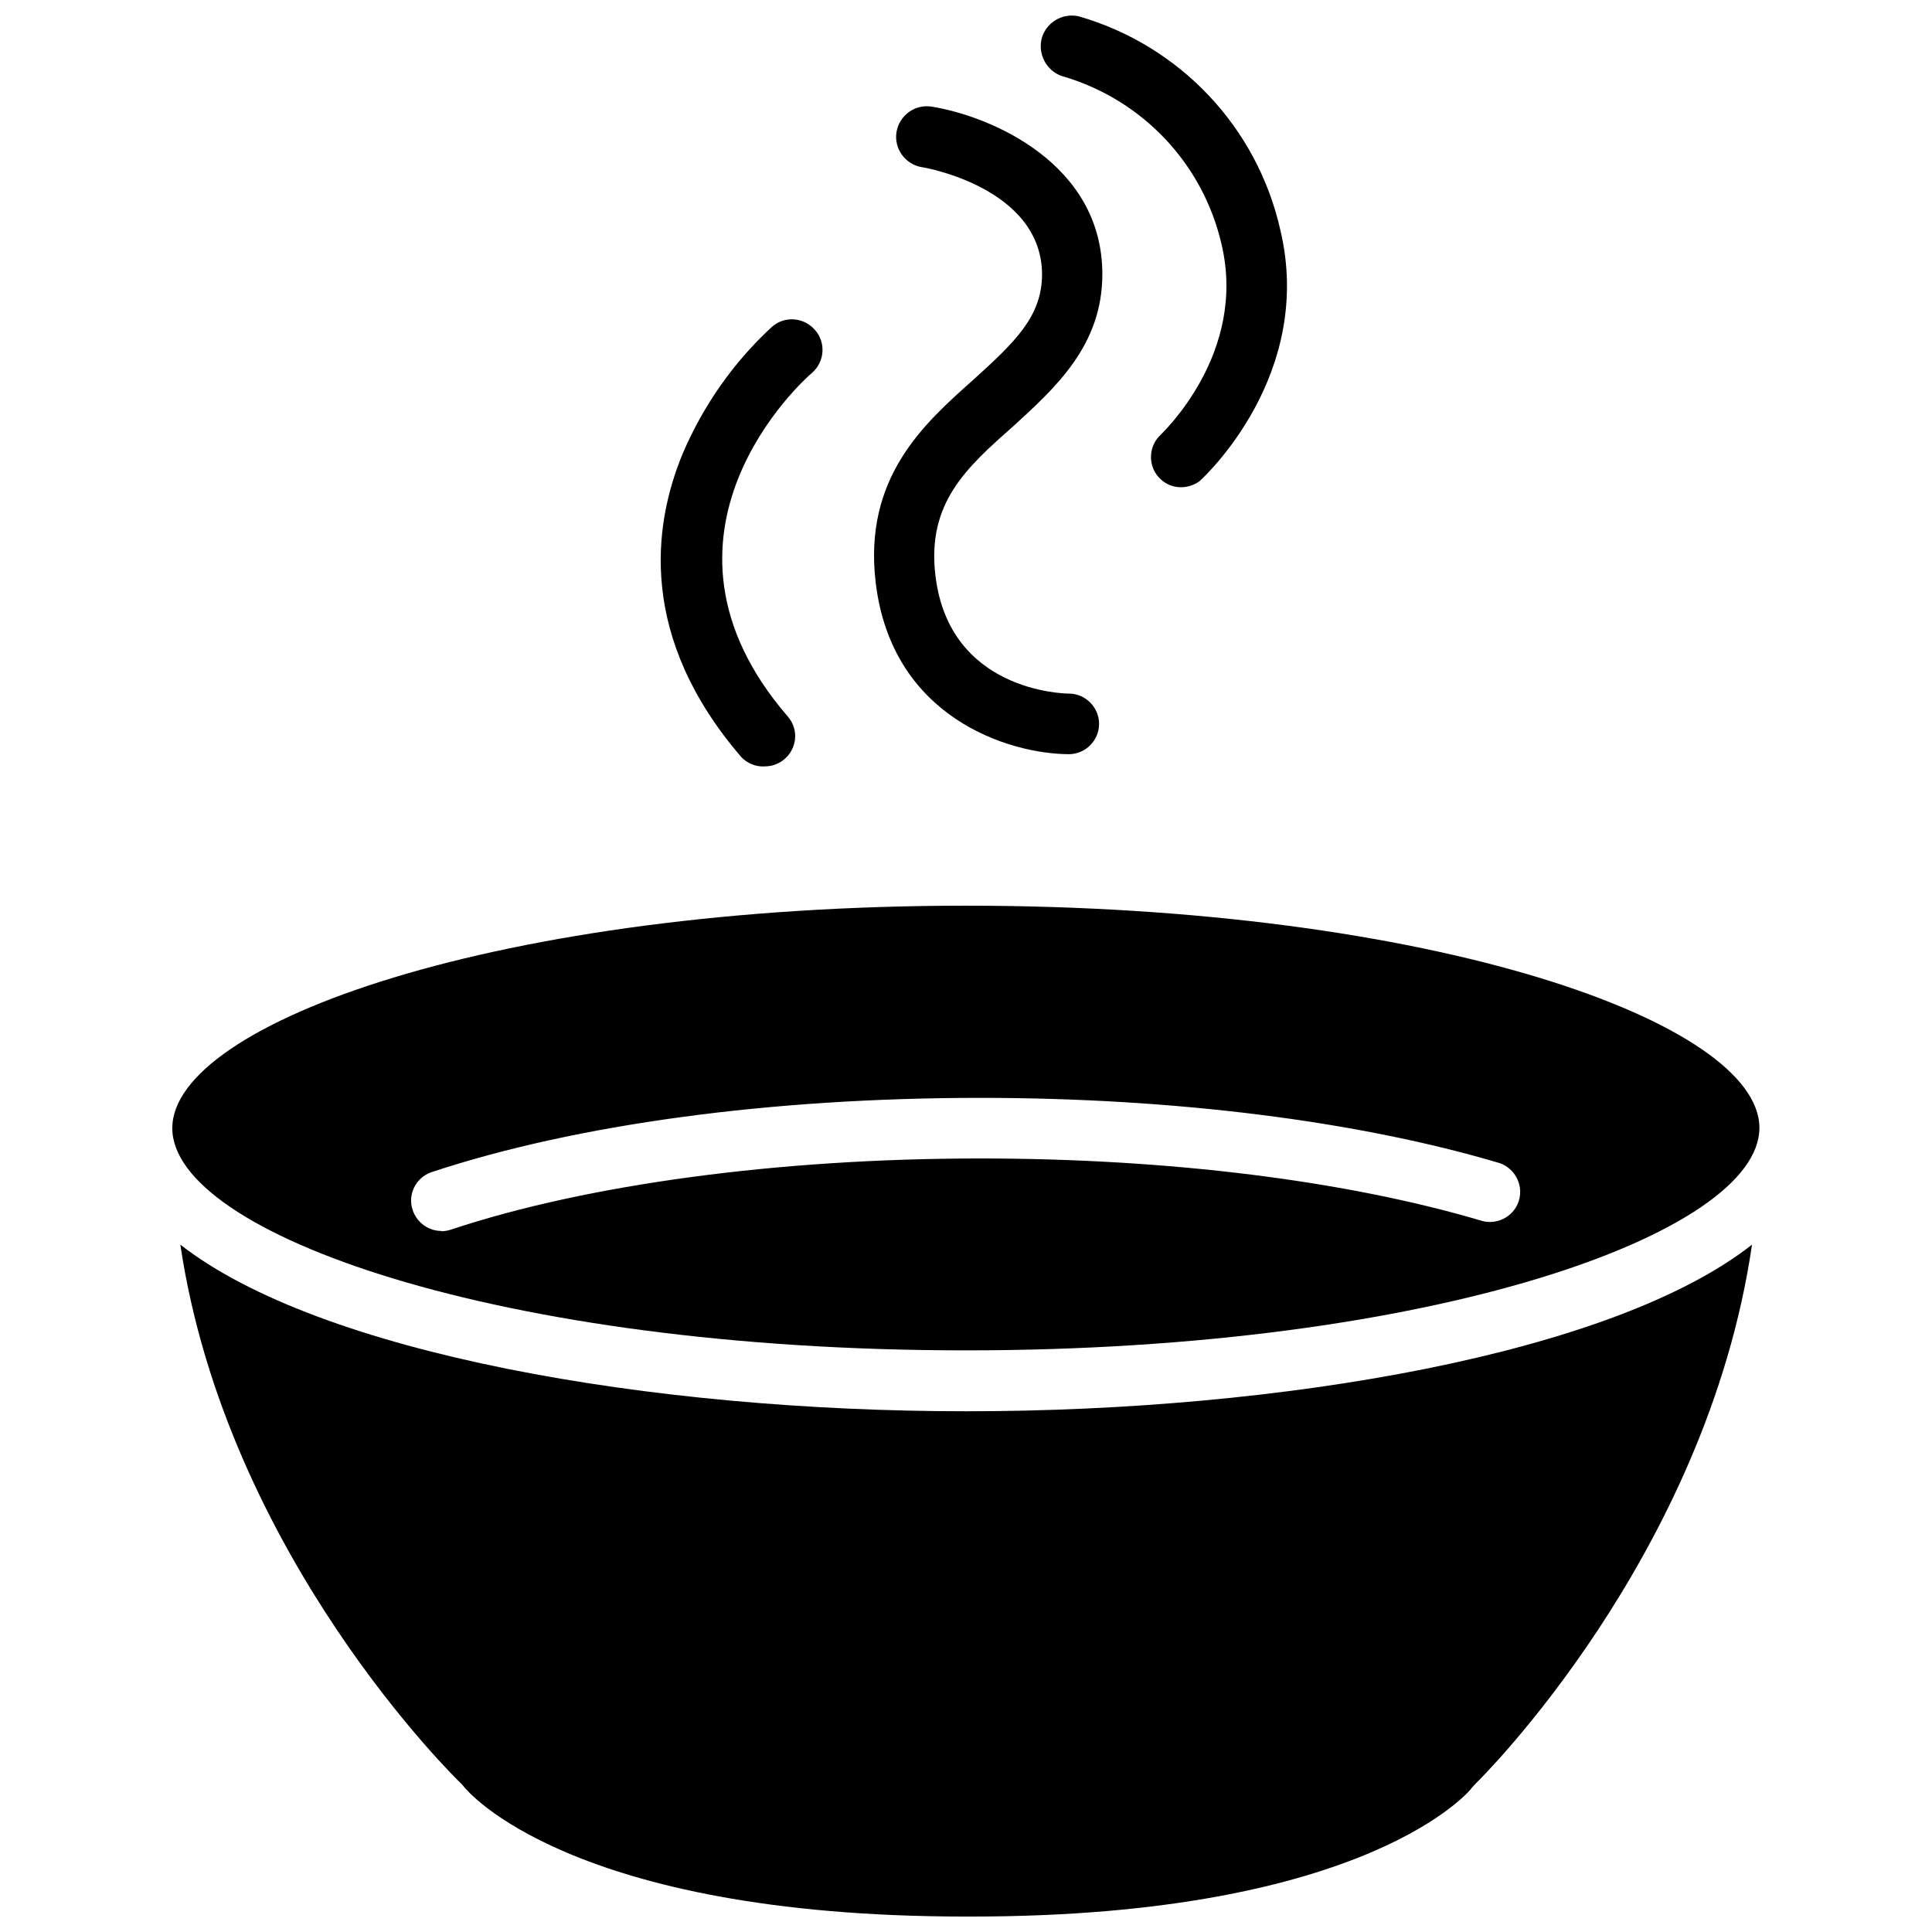
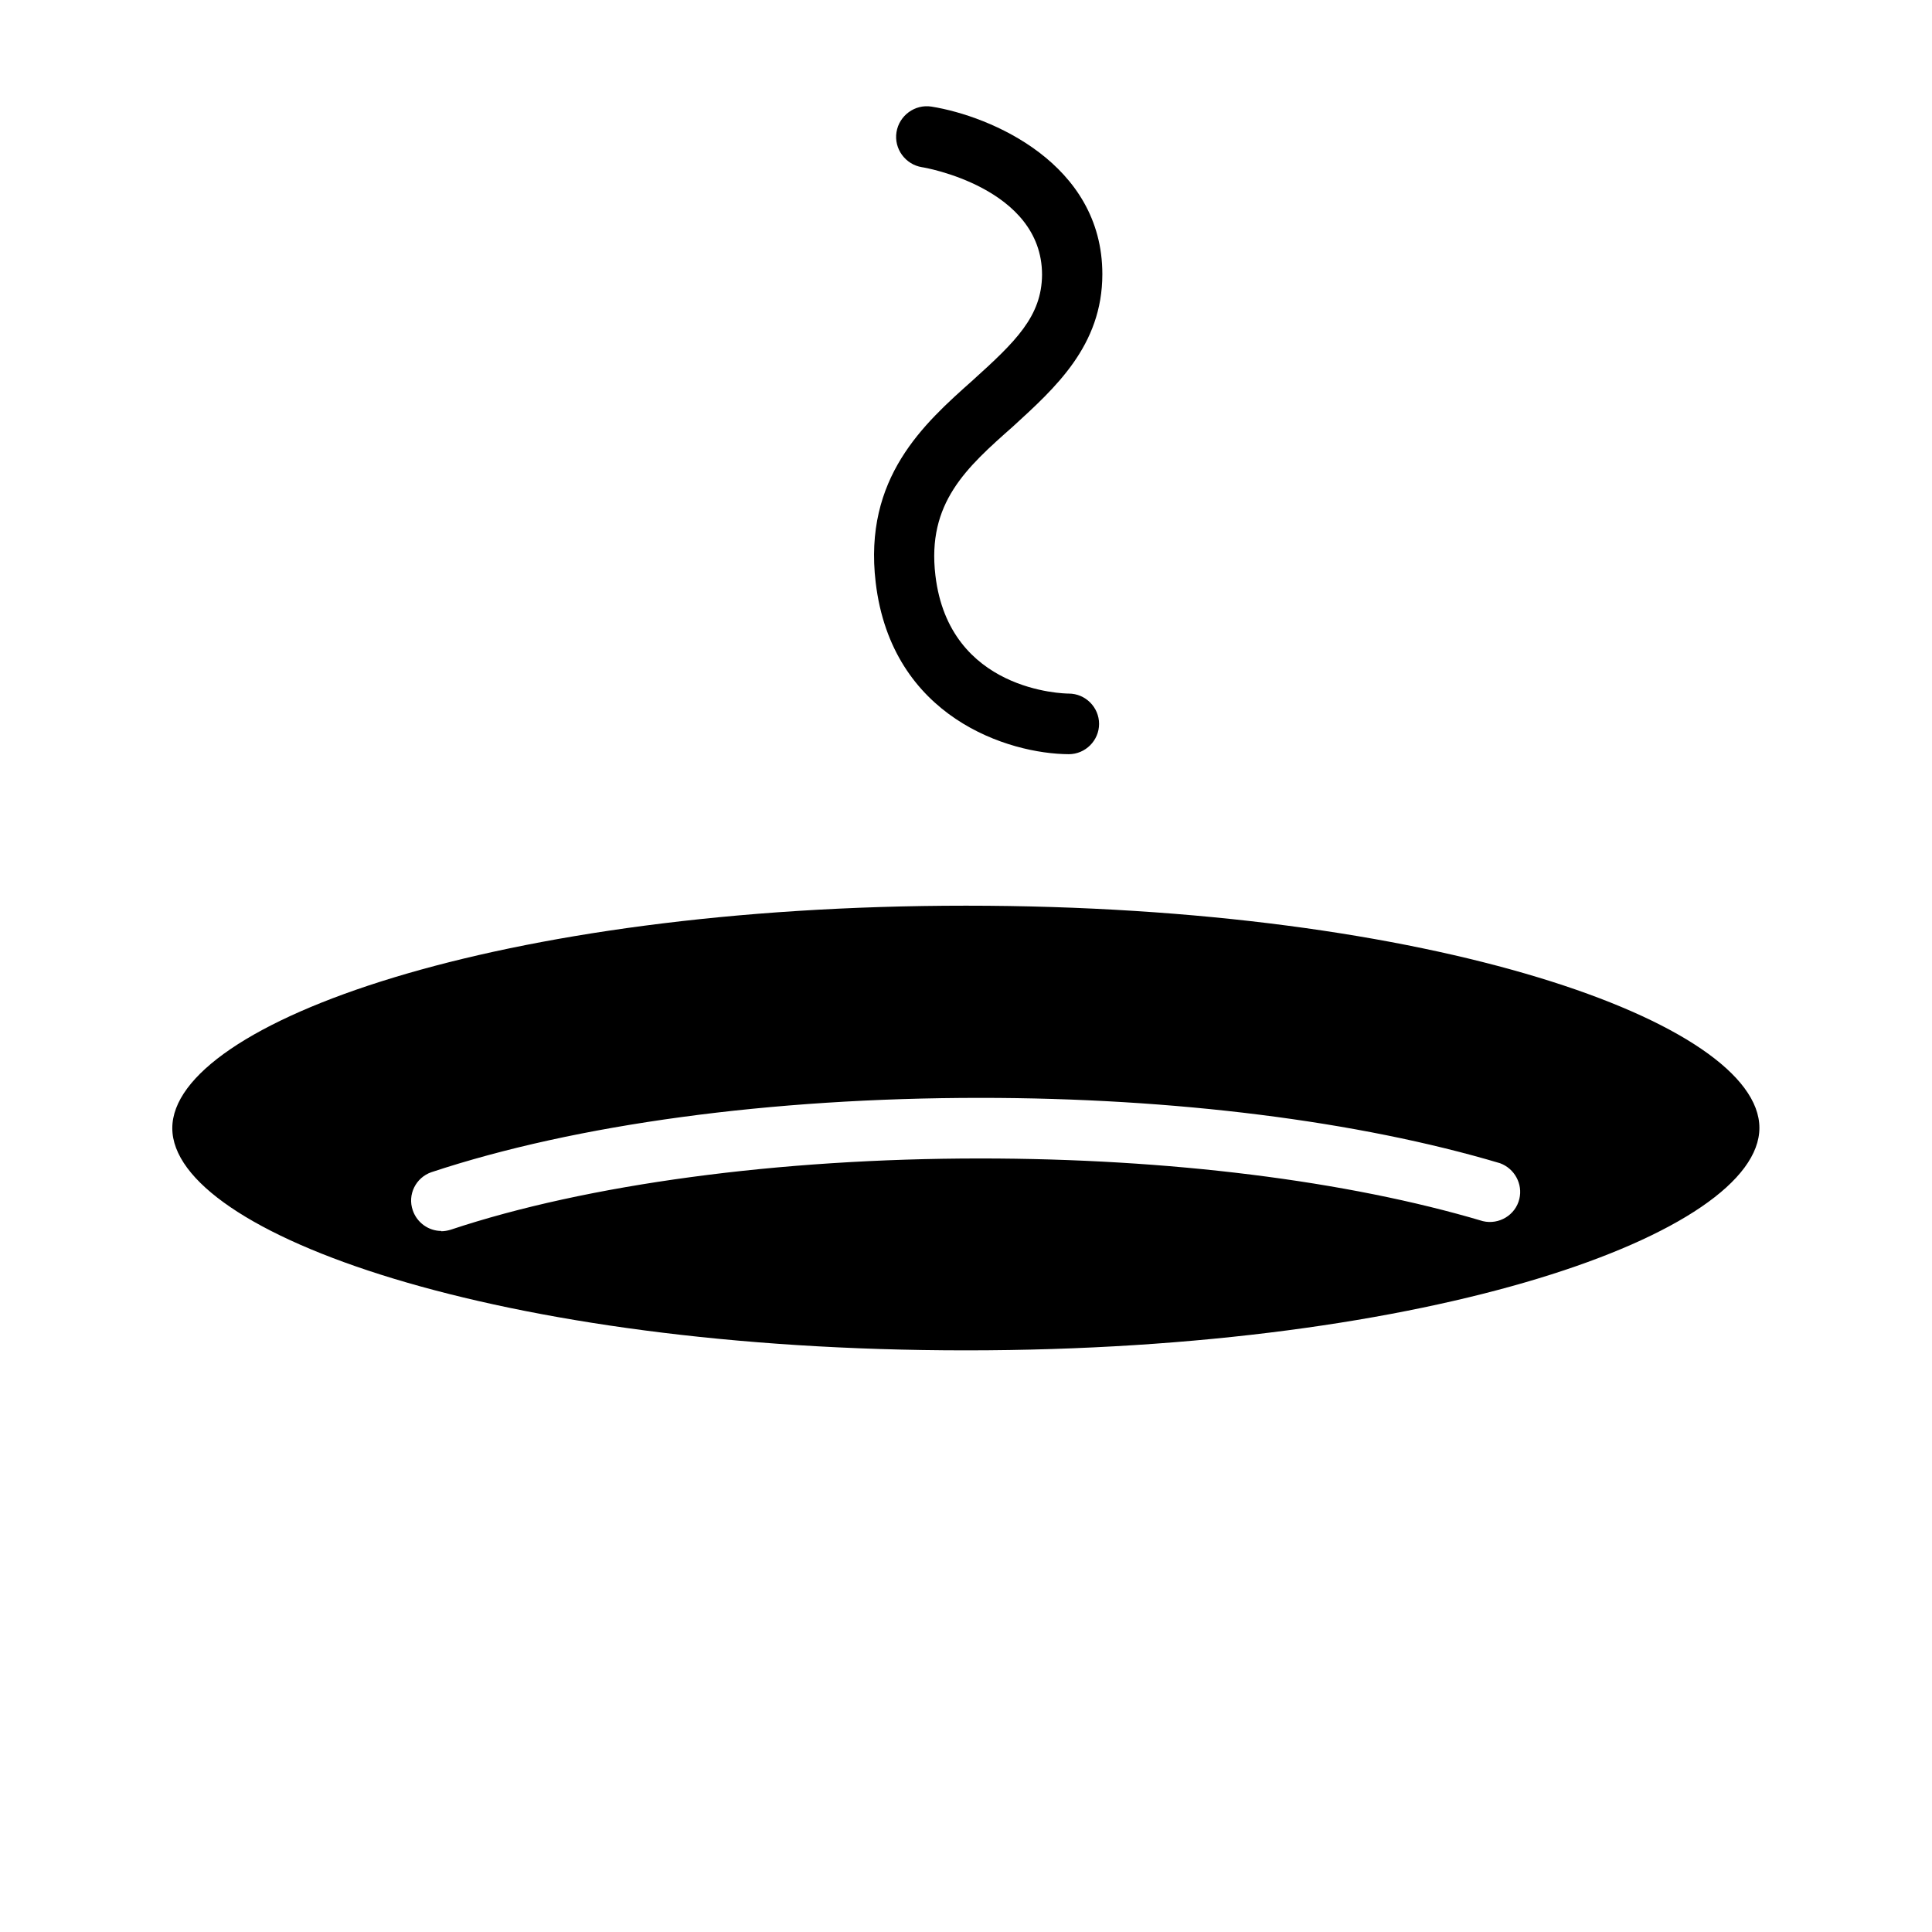
<svg xmlns="http://www.w3.org/2000/svg" width="800px" height="800px" version="1.1" viewBox="144 144 512 512">
  <defs>
    <clipPath id="b">
-       <path d="m191 473h418v178.9h-418z" />
-     </clipPath>
+       </clipPath>
    <clipPath id="a">
-       <path d="m419 148.09h67v125.91h-67z" />
-     </clipPath>
+       </clipPath>
  </defs>
  <path d="m400 501.86c123.91 0 210.26-31.094 210.26-58.961 0-27.867-86.359-58.883-210.26-58.883-123.91 0-210.34 31.094-210.34 58.961 0 27.867 86.438 58.883 210.34 58.883zm-141.62-47.234c38.258-12.676 89.898-19.68 145.39-19.68 51.406 0 100.21 6.141 137.76 17.32 3.856 1.418 6.062 5.512 5.117 9.445-1.023 4.328-5.434 6.926-9.684 5.902-35.977-10.707-83.207-16.609-133.2-16.609-53.293 0-104.23 6.848-140.36 18.895-0.789 0.234-1.652 0.395-2.519 0.395l0.078-0.078c-3.387 0-6.453-2.203-7.559-5.434-1.488-4.172 0.793-8.738 4.965-10.156z" />
  <g clip-path="url(#b)">
    <path d="m191.79 473.84c12.281 82.656 73.684 142.17 74.391 142.8 0.395 0.395 0.707 0.789 1.023 1.18 0.234 0.16 27.156 34.086 132.8 34.086h1.34c105.56 0 132.8-33.93 132.8-34.242l0.945-1.023c0.707-0.629 61.164-60.141 73.211-142.8-36.762 28.891-124.54 44.16-208.21 44.16-83.684 0-171.3-15.273-208.3-44.16z" />
  </g>
-   <path d="m346.7 347.1c4.41 0 8.031-3.621 8.031-8.031 0-1.891-0.707-3.777-1.969-5.195-41.645-48.254 4.41-89.426 6.453-91.078 3.387-2.992 3.699-8.109 0.707-11.414-2.992-3.387-8.109-3.699-11.414-0.707-10.156 9.367-18.184 20.859-23.617 33.613-7.949 19.207-11.652 48.727 15.586 80.375 1.578 1.652 3.863 2.598 6.223 2.438z" />
  <path d="m401.81 244.76c-12.91 11.492-29.047 25.82-25.742 53.609 4.25 35.816 35.266 45.422 51.168 45.5 4.41 0 8.031-3.621 8.031-8.031s-3.621-8.031-8.031-8.031c-1.258 0-31.723-0.551-35.344-31.332-2.281-19.207 8.266-28.574 20.547-39.438 11.18-10.234 23.695-21.41 23.695-40.383 0-29.363-29.598-41.879-45.266-44.398-4.41-0.707-8.582 2.363-9.289 6.769-0.707 4.41 2.363 8.582 6.769 9.289 0.316 0 31.805 5.352 31.805 28.496-0.082 11.023-7.008 17.715-18.344 27.949z" />
  <g clip-path="url(#a)">
    <path d="m426.21 164.39c20.781 6.297 36.605 23.145 41.484 44.242 6.926 28.969-15.586 50.066-16.531 51.012-2.992 3.227-2.832 8.344 0.395 11.336 2.832 2.676 7.164 2.832 10.312 0.551 1.258-1.102 30.621-28.262 21.41-66.676-6.141-27.16-26.609-48.805-53.371-56.52-4.41-1.023-8.895 1.73-9.918 6.141-0.945 4.402 1.812 8.891 6.219 9.914z" />
  </g>
</svg>